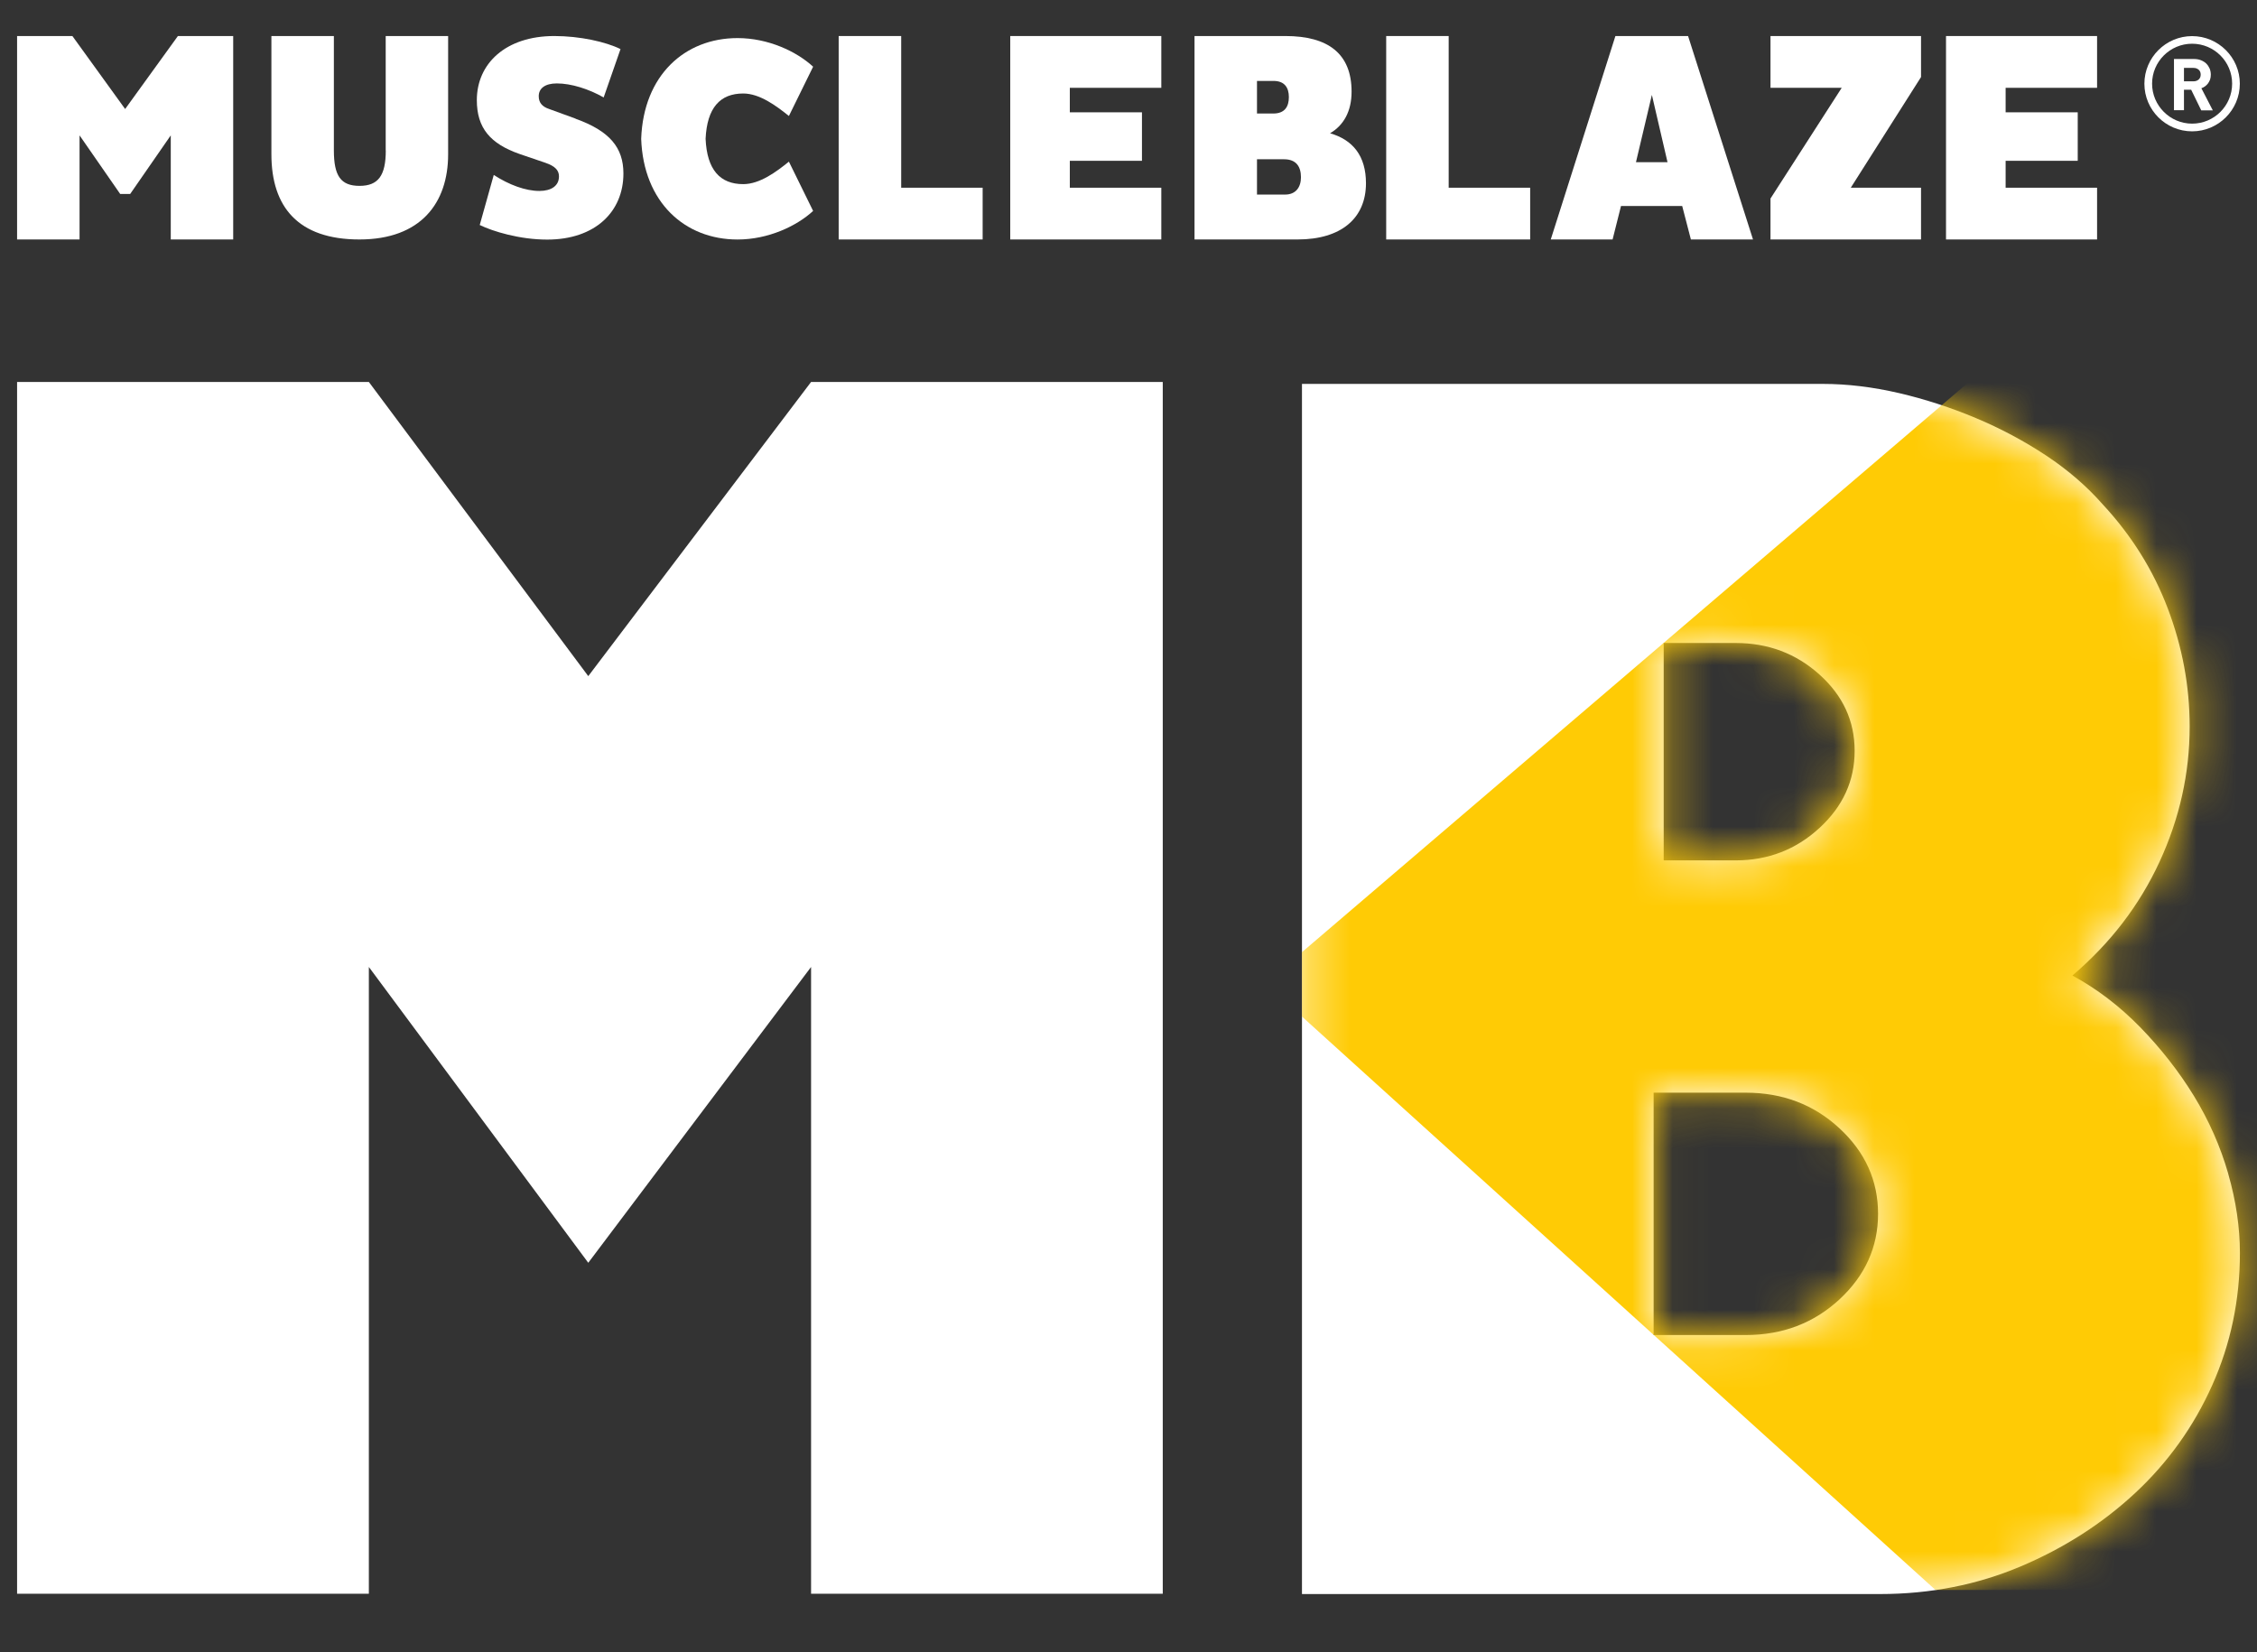
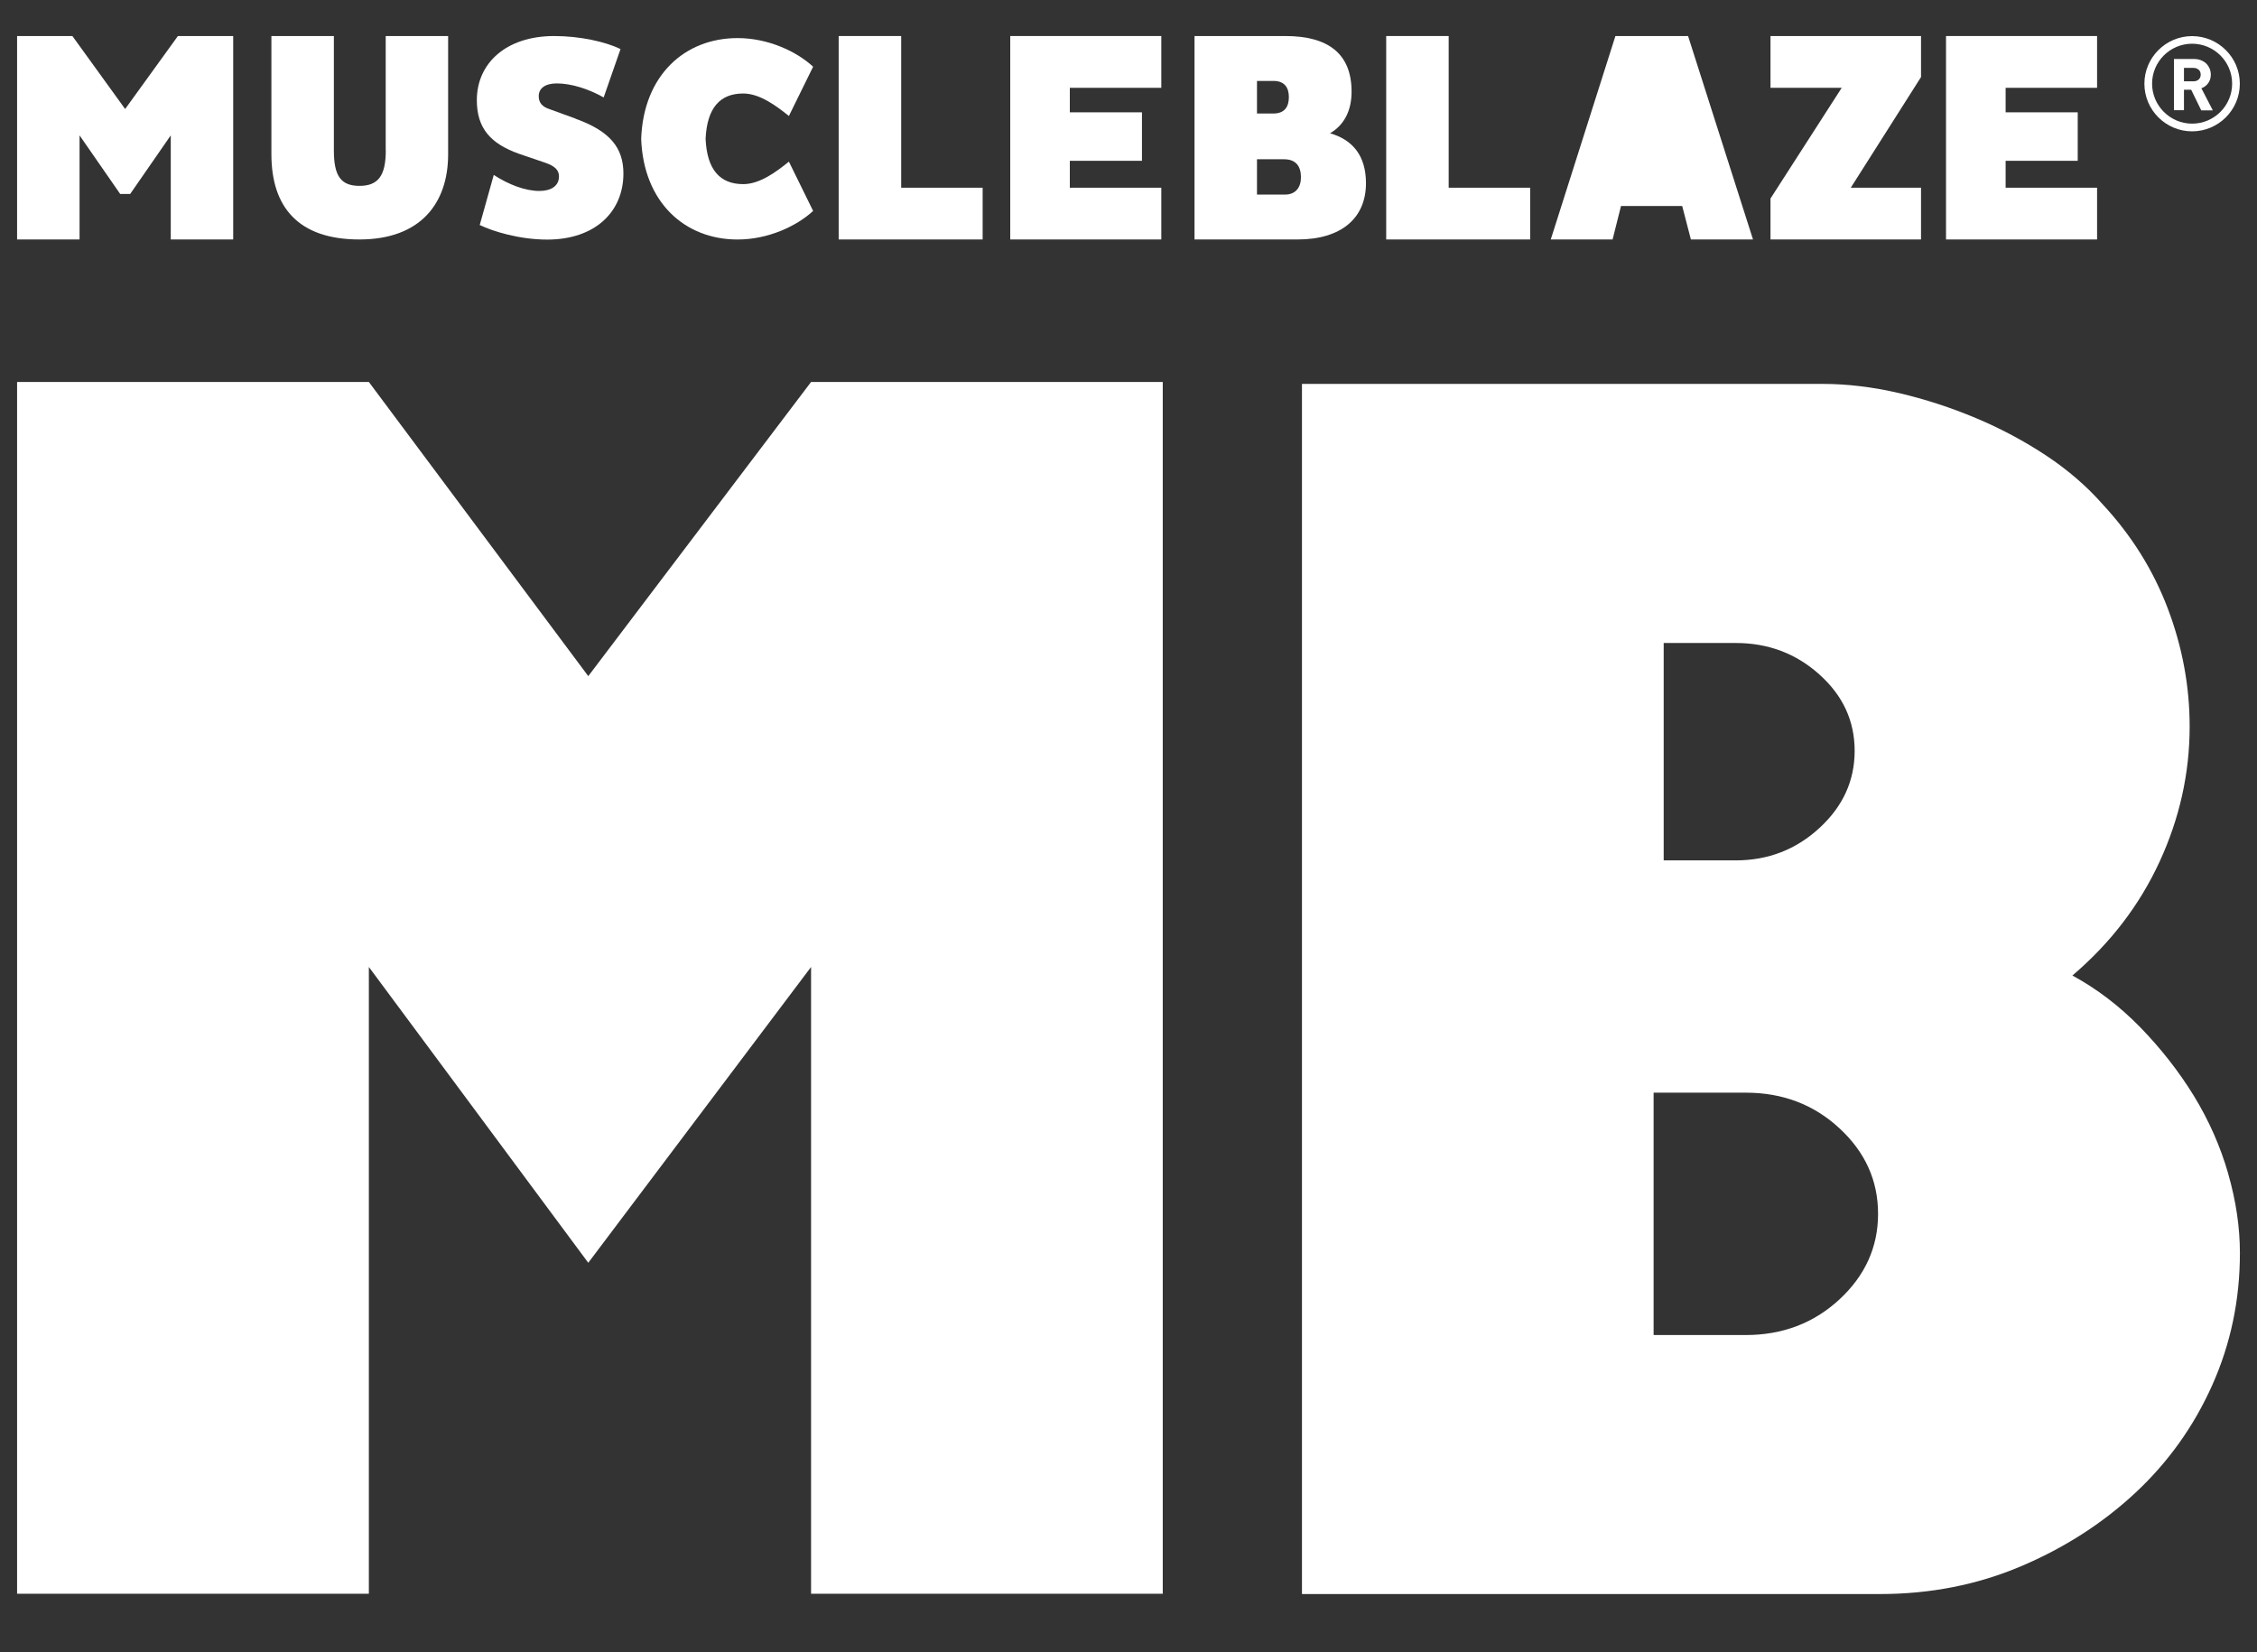
<svg xmlns="http://www.w3.org/2000/svg" width="56" height="41" viewBox="0 0 56 41" fill="none">
  <rect x="0" y="0" width="56" height="41" fill="#333333" stroke="none" />
  <g id="Layer_1" clip-path="url(#clip0_1_4849)">
    <g id="Clip path group">
      <g id="Group">
        <path id="Vector" d="M55.285 29.12C55.09 28.443 54.806 27.801 54.433 27.191C54.06 26.584 53.615 26.017 53.104 25.491C52.592 24.967 52.029 24.537 51.42 24.206C52.361 23.404 53.083 22.465 53.581 21.386C54.079 20.308 54.329 19.188 54.329 18.026C54.329 17.032 54.149 16.057 53.788 15.103C53.427 14.15 52.888 13.285 52.168 12.511C51.779 12.069 51.316 11.668 50.775 11.308C50.234 10.95 49.654 10.638 49.03 10.376C48.407 10.114 47.769 9.906 47.119 9.754C46.467 9.603 45.837 9.526 45.228 9.526H32.304V39.554H46.642C47.889 39.554 49.053 39.326 50.132 38.87C51.213 38.413 52.161 37.806 52.979 37.045C53.795 36.285 54.433 35.392 54.89 34.369C55.347 33.346 55.576 32.254 55.576 31.093C55.576 30.459 55.48 29.801 55.285 29.124M41.279 15.955H43.067C43.87 15.955 44.563 16.215 45.144 16.738C45.726 17.26 46.017 17.889 46.017 18.631C46.017 19.372 45.726 20.01 45.144 20.545C44.562 21.081 43.869 21.349 43.067 21.349H41.279V15.957V15.955ZM45.642 32.241C45.005 32.831 44.229 33.127 43.315 33.127H41.029V27.113H43.315C44.229 27.113 45.005 27.407 45.642 27.999C46.28 28.589 46.598 29.296 46.598 30.12C46.598 30.943 46.278 31.651 45.642 32.241Z" fill="white" />
        <path id="Vector_2" d="M28.85 9.478V39.547H20.124V23.994L14.596 31.334L9.152 23.994V39.547H0.424V9.478H9.152L14.596 16.777L20.124 9.478H28.85Z" fill="white" />
        <path id="Vector_3" d="M3.105 2.705L1.796 0.894H0.424V5.942H1.974V3.359L2.982 4.813H3.23L4.237 3.359V5.942H5.786V0.894H4.414L3.105 2.705Z" fill="white" />
        <path id="Vector_4" d="M9.572 3.733C9.572 4.355 9.386 4.612 8.92 4.612C8.454 4.612 8.284 4.362 8.284 3.733V0.894H6.734V3.828C6.734 5.138 7.4 5.942 8.918 5.942C10.436 5.942 11.119 5.041 11.119 3.828V0.894H9.57V3.733H9.572Z" fill="white" />
        <path id="Vector_5" d="M14.282 2.944L13.632 2.707C13.453 2.649 13.367 2.548 13.367 2.387C13.367 2.193 13.523 2.07 13.816 2.07C14.173 2.07 14.607 2.207 14.978 2.418L15.396 1.218C15.032 1.038 14.389 0.894 13.753 0.894C12.544 0.894 11.831 1.58 11.831 2.484C11.831 3.177 12.165 3.567 12.892 3.821L13.528 4.038C13.783 4.125 13.869 4.232 13.869 4.377C13.869 4.615 13.674 4.738 13.382 4.738C13.04 4.738 12.63 4.587 12.251 4.341L11.903 5.583C12.228 5.742 12.894 5.945 13.576 5.945C14.769 5.945 15.468 5.252 15.468 4.305C15.468 3.662 15.127 3.25 14.282 2.947" fill="white" />
        <path id="Vector_6" d="M22.36 0.894H20.809V5.942H24.381V4.658H22.36V0.894Z" fill="white" />
        <path id="Vector_7" d="M25.066 5.942H28.814V4.658H26.544V3.99H28.334V2.787H26.544V2.179H28.814V0.894H25.066V5.942Z" fill="white" />
        <path id="Vector_8" d="M33.001 3.307C33.342 3.108 33.535 2.758 33.535 2.275C33.535 1.332 32.954 0.894 31.892 0.894H29.638V5.942H32.195C33.279 5.942 33.892 5.414 33.892 4.546C33.892 3.87 33.567 3.469 33.001 3.307ZM31.188 2.008H31.599C31.87 2.008 31.979 2.172 31.979 2.409C31.979 2.646 31.877 2.817 31.592 2.817H31.188V2.008ZM31.885 4.828H31.188V3.952H31.861C32.163 3.952 32.279 4.138 32.279 4.398C32.279 4.642 32.154 4.828 31.885 4.828Z" fill="white" />
        <path id="Vector_9" d="M35.944 0.894H34.394V5.942H37.966V4.658H35.944V0.894Z" fill="white" />
-         <path id="Vector_10" d="M40.081 0.894L38.477 5.942H40.011L40.22 5.111H41.738L41.954 5.942H43.495L41.884 0.894H40.079H40.081ZM40.591 4.025L40.986 2.355L41.374 4.025H40.591Z" fill="white" />
+         <path id="Vector_10" d="M40.081 0.894L38.477 5.942H40.011L40.22 5.111H41.738L41.954 5.942H43.495L41.884 0.894H40.079H40.081ZM40.591 4.025L41.374 4.025H40.591Z" fill="white" />
        <path id="Vector_11" d="M43.929 2.179H45.696L43.929 4.926V5.942H47.664V4.658H45.921L47.664 1.912V0.894H43.929V2.179Z" fill="white" />
        <path id="Vector_12" d="M52.032 2.179V0.894H48.284V5.942H52.032V4.658H49.763V3.99H51.552V2.787H49.763V2.179H52.032Z" fill="white" />
        <path id="Vector_13" d="M18.441 2.32C18.852 2.32 19.265 2.63 19.574 2.878L20.175 1.655C19.765 1.277 19.061 0.945 18.3 0.945C16.986 0.945 15.966 1.872 15.909 3.441C15.909 3.441 15.909 3.443 15.909 3.444C15.909 3.444 15.909 3.446 15.909 3.448C15.966 5.015 16.986 5.943 18.3 5.943C19.059 5.943 19.765 5.612 20.175 5.234L19.574 4.011C19.265 4.261 18.854 4.569 18.441 4.569C17.866 4.569 17.541 4.214 17.507 3.444C17.543 2.674 17.866 2.32 18.441 2.32Z" fill="white" />
        <path id="Vector_14" d="M54.615 2.735L54.367 2.227H54.188V2.735H53.94V1.464H54.44C54.504 1.464 54.562 1.475 54.613 1.496C54.665 1.518 54.708 1.544 54.744 1.58C54.779 1.616 54.806 1.657 54.826 1.703C54.844 1.749 54.854 1.801 54.854 1.855C54.854 1.899 54.847 1.94 54.835 1.976C54.822 2.011 54.804 2.043 54.783 2.072C54.761 2.1 54.736 2.124 54.71 2.143C54.681 2.163 54.653 2.179 54.62 2.19L54.904 2.739H54.617L54.615 2.735ZM54.554 1.732C54.522 1.701 54.477 1.685 54.422 1.685H54.188V2.018H54.422C54.477 2.018 54.52 2.002 54.554 1.972C54.587 1.942 54.603 1.901 54.603 1.851C54.603 1.801 54.587 1.762 54.554 1.73" fill="white" />
        <path id="Vector_15" d="M54.39 3.259C53.736 3.259 53.206 2.728 53.206 2.077C53.206 1.427 53.738 0.896 54.39 0.896C55.042 0.896 55.574 1.427 55.574 2.077C55.574 2.728 55.042 3.259 54.39 3.259ZM54.39 1.085C53.842 1.085 53.397 1.53 53.397 2.076C53.397 2.621 53.843 3.068 54.39 3.068C54.937 3.068 55.383 2.623 55.383 2.076C55.383 1.528 54.937 1.085 54.39 1.085Z" fill="white" />
      </g>
    </g>
    <g id="Clip path group_2">
      <mask id="mask0_1_4849" style="mask-type:luminance" maskUnits="userSpaceOnUse" x="32" y="9" width="24" height="31">
        <g id="clippath-1">
-           <path id="Vector_16" d="M41.031 27.109H43.317C44.231 27.109 45.006 27.405 45.644 27.995C46.282 28.585 46.599 29.293 46.599 30.116C46.599 30.94 46.282 31.647 45.644 32.237C45.006 32.827 44.231 33.123 43.317 33.123H41.031V27.109ZM41.279 15.952H43.067C43.869 15.952 44.563 16.212 45.144 16.734C45.726 17.256 46.017 17.886 46.017 18.627C46.017 19.368 45.726 20.006 45.144 20.541C44.562 21.078 43.869 21.345 43.067 21.345H41.279V15.953V15.952ZM32.303 9.522V39.551H46.641C47.887 39.551 49.052 39.322 50.132 38.866C51.213 38.41 52.161 37.802 52.979 37.041C53.795 36.282 54.433 35.389 54.89 34.366C55.347 33.343 55.576 32.25 55.576 31.09C55.576 30.455 55.48 29.797 55.285 29.12C55.09 28.443 54.806 27.801 54.433 27.191C54.06 26.584 53.615 26.017 53.104 25.491C52.59 24.967 52.029 24.537 51.42 24.206C52.361 23.404 53.083 22.465 53.581 21.386C54.079 20.308 54.329 19.188 54.329 18.026C54.329 17.032 54.149 16.057 53.788 15.103C53.427 14.15 52.888 13.285 52.168 12.511C51.779 12.069 51.316 11.668 50.775 11.308C50.234 10.95 49.654 10.638 49.028 10.376C48.405 10.114 47.767 9.906 47.117 9.754C46.465 9.603 45.835 9.526 45.226 9.526H32.301L32.303 9.522Z" fill="white" />
-         </g>
+           </g>
      </mask>
      <g mask="url(#mask0_1_4849)">
        <g id="Group_2">
          <path id="Vector_17" d="M32.303 23.627L53.954 5.115L66.646 5.107V39.453H48.023L32.303 25.224V23.627Z" fill="#FFCB05" />
        </g>
      </g>
    </g>
  </g>
  <defs>
    <clipPath id="clip0_1_4849">
      <rect width="56" height="40.444" fill="white" />
    </clipPath>
  </defs>
</svg>